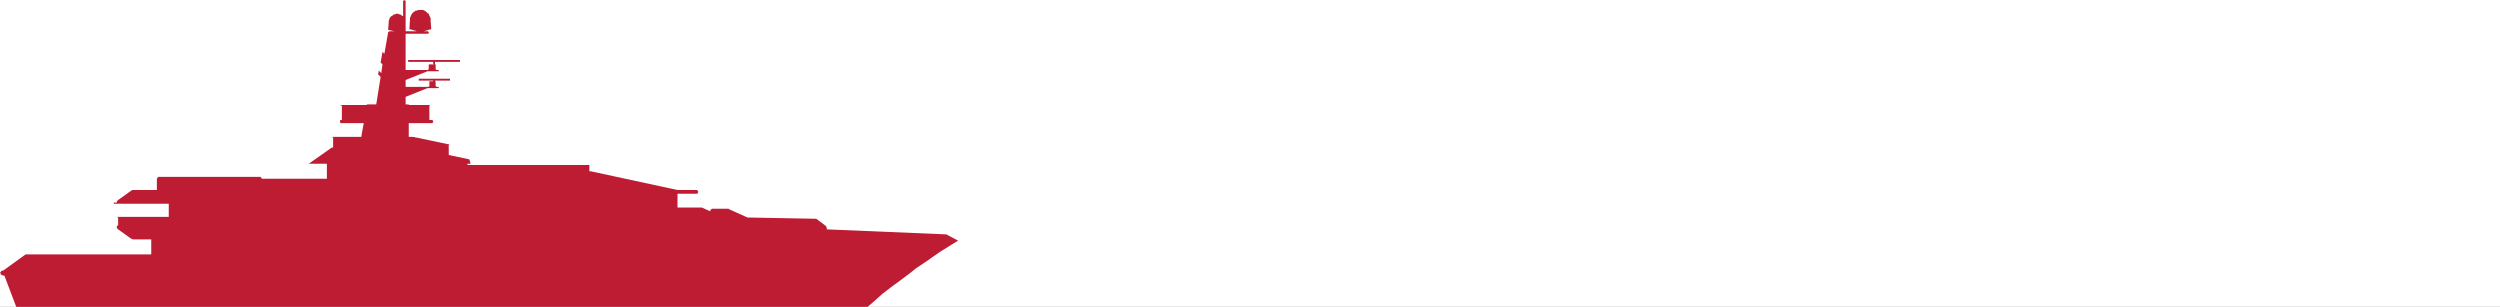
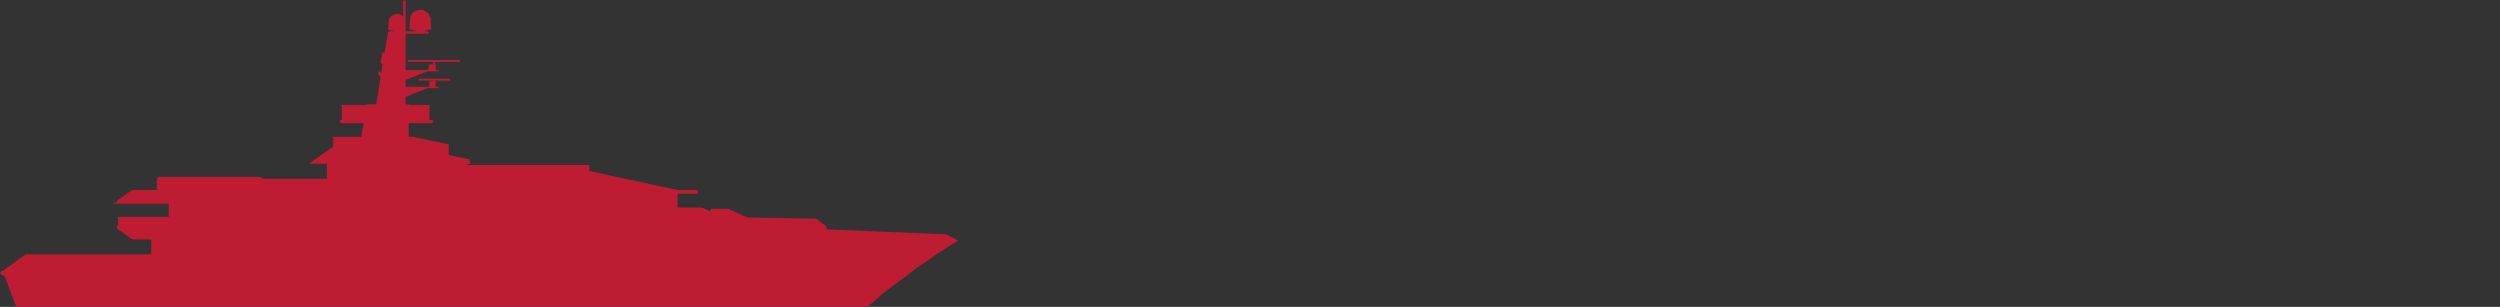
<svg xmlns="http://www.w3.org/2000/svg" xmlns:xlink="http://www.w3.org/1999/xlink" version="1.1" id="Ebene_1" x="0px" y="0px" viewBox="0 0 400 49.1" style="enable-background:new 0 0 400 49.1;" xml:space="preserve">
  <rect x="0" y="0" width="400" height="49.1" fill="#333333" stroke="none" />
  <style type="text/css"> .st0{clip-path:url(#SVGID_00000106849273453111098570000017841942228959074702_);fill:#FFFFFF;} .st1{clip-path:url(#SVGID_00000106849273453111098570000017841942228959074702_);fill:#BE1C33;} </style>
  <g>
    <g>
      <defs>
        <rect id="SVGID_1_" width="400" height="49.1" />
      </defs>
      <clipPath id="SVGID_00000026864619451162942470000007963803198455863708_">
        <use xlink:href="#SVGID_1_" style="overflow:visible;" />
      </clipPath>
-       <polygon style="clip-path:url(#SVGID_00000026864619451162942470000007963803198455863708_);fill:#FFFFFF;" points="0,0 0,49.1 400,49.1 400,0 0,0 " />
      <polygon style="clip-path:url(#SVGID_00000026864619451162942470000007963803198455863708_);fill:#BE1C33;" points="2.6,49.1 0.7,44.1 0.4,44.1 0.4,44 0.3,44 0.2,44 0.2,44 0.2,43.9 0.1,43.9 0.1,43.8 0.1,43.8 0.1,43.7 0.1,43.7 0,43.7 0,43.7 0,43.7 0,43.7 0,43.6 0,43.6 0,43.6 0.1,43.6 0.1,43.6 0.1,43.6 0.1,43.5 0.1,43.5 0.2,43.4 0.2,43.4 0.3,43.3 0.3,43.3 0.4,43.3 0.4,43.3 0.5,43.3 4.1,40.7 24.2,40.7 24.2,38.3 21.3,38.3 21.2,38.3 21.2,38.3 21.2,38.3 21.2,38.3 21.2,38.3 21.1,38.2 21.1,38.2 21.1,38.2 21.1,38.2 21,38.2 18.9,36.7 18.8,36.6 18.8,36.6 18.7,36.5 18.7,36.5 18.7,36.4 18.7,36.1 18.9,36.1 18.9,34.8 18.8,34.8 18.8,34.8 18.8,34.7 18.8,34.7 18.8,34.7 18.8,34.7 18.8,34.7 18.8,34.7 27,34.7 27,32.6 18.2,32.6 18.2,32.4 18.7,32.4 18.7,32.3 18.7,32.2 18.7,32.2 18.8,32.1 18.8,32.1 18.9,32 21,30.5 21.1,30.5 21.1,30.4 21.1,30.4 21.1,30.4 21.2,30.4 21.2,30.4 21.2,30.4 21.2,30.4 21.2,30.4 21.2,30.4 25.1,30.4 25.1,28.6 25.3,28.3 41.7,28.3 41.9,28.6 44,28.6 44,28.6 52.3,28.6 52.3,26.2 49.4,26.2 53.1,23.6 53.3,23.6 53.3,22 53.2,22 53.2,22 53.2,22 53.2,21.9 53.2,21.9 53.2,21.9 53.2,21.9 53.2,21.9 53.2,21.9 57.8,21.9 58.2,19.7 54.6,19.7 54.5,19.7 54.5,19.6 54.4,19.6 54.4,19.5 54.4,19.5 54.4,19.4 54.4,19.3 54.4,19.3 54.5,19.2 54.5,19.2 54.6,19.2 54.6,19.2 54.7,19.2 54.7,16.9 54.6,16.9 54.6,16.9 54.5,16.9 54.5,16.8 54.6,16.8 54.6,16.8 54.6,16.8 54.6,16.8 58.7,16.8 58.7,16.7 60.2,16.7 60.9,12.3 60.5,11.9 60.6,11.3 61,11.7 61.2,10.3 60.9,10 61.2,8.3 61.5,8.6 62.1,5.2 62.1,5.1 62.1,5.1 62.2,5.1 62.2,5.1 62.3,5 62.3,5 63.1,5 62.2,4.8 62.1,4.8 62.2,3.5 62.2,3.3 62.3,3.1 62.3,3 62.4,2.8 62.5,2.7 62.6,2.6 62.8,2.5 62.9,2.4 63,2.3 63.1,2.3 63.2,2.3 63.4,2.2 63.5,2.2 63.6,2.2 63.7,2.2 63.9,2.3 64,2.3 64.2,2.4 64.3,2.5 64.3,2.5 64.5,2.6 64.5,2.7 64.5,1.1 64.5,1.1 64.5,1 64.5,1 64.5,1 64.5,1 64.5,0.7 64.5,0.7 64.5,0.7 64.5,0.7 64.5,0.6 64.5,0.6 64.5,0.6 64.5,0.6 64.5,0.3 64.5,0.3 64.5,0.2 64.5,0.1 64.6,0.1 64.7,0 64.7,0 64.8,0.1 64.9,0.1 64.9,0.2 64.9,0.3 64.9,0.3 64.9,0.6 64.9,0.6 64.9,0.6 64.9,0.6 64.9,0.7 64.9,0.7 64.9,0.7 64.9,0.7 64.9,1 64.9,1 64.9,1 64.9,1 64.9,1.1 64.9,1.1 64.9,5 66.7,5 65.7,4.7 65.5,4.7 65.6,3.1 65.6,3 65.6,2.9 65.6,2.8 65.7,2.7 65.7,2.6 65.8,2.4 65.9,2.2 66,2.1 66.2,1.9 66.4,1.8 66.5,1.7 66.7,1.7 66.9,1.6 67.1,1.6 67.3,1.6 67.5,1.6 67.7,1.6 67.9,1.7 68.1,1.8 68.2,1.9 68.4,2.1 68.6,2.2 68.7,2.5 68.8,2.7 68.9,2.9 68.9,3.1 68.9,3.3 69,4.7 68.8,4.7 67.8,5 68.4,5 68.5,5 68.5,5.1 68.6,5.1 68.6,5.2 68.6,5.3 68.6,5.3 68.5,5.4 68.5,5.4 68.4,5.4 68.4,5.4 64.9,5.4 64.9,11.2 68.5,11.2 68.5,11.1 68.6,11.1 68.6,10.3 69.4,10.3 69.4,10.2 69.3,10.2 69.3,10 69.3,10 69.3,10 69.3,9.9 65.3,9.9 65.3,9.6 73.6,9.6 73.6,9.9 69.6,9.9 69.6,10 69.6,10 69.6,10.2 69.6,10.2 69.6,10.3 69.7,10.3 69.7,11.1 69.8,11.1 69.8,11.2 70.1,11.2 70.1,11.2 70.1,11.2 70.1,11.2 70.2,11.2 70.2,11.2 70.2,11.3 70.2,11.3 70.2,11.3 70.2,11.3 70.2,11.3 70.2,11.4 70.1,11.4 70.1,11.4 70.1,11.4 68.4,11.4 64.9,12.8 64.9,13.9 68.6,13.9 68.6,13.8 68.7,13.8 68.7,13 69.3,13 69.3,13 69.3,13 69.3,12.9 67,12.9 67,12.6 72,12.6 72,12.9 69.6,12.9 69.6,13 69.6,13 69.6,13 69.7,13 69.7,13.8 69.8,13.8 69.8,13.9 70.1,13.9 70.1,13.9 70.1,13.9 70.1,13.9 70.2,13.9 70.2,13.9 70.2,14 70.2,14 70.2,14 70.2,14 70.2,14 70.2,14.1 70.1,14.1 70.1,14.1 70.1,14.1 68.4,14.1 64.9,15.5 64.9,16.7 65.4,16.7 65.4,16.8 68.8,16.8 68.8,16.8 68.8,16.8 68.8,16.8 68.8,16.9 68.8,16.9 68.8,16.9 68.7,16.9 68.7,19.2 69,19.2 69,19.2 69.1,19.2 69.2,19.2 69.2,19.2 69.2,19.3 69.3,19.3 69.3,19.4 69.3,19.4 69.3,19.5 69.3,19.5 69.3,19.6 69.2,19.6 69.2,19.6 69.2,19.7 69,19.7 65.4,19.7 65.4,21.9 66.1,21.9 71.8,23.1 71.9,23.1 71.9,23.1 71.9,23.1 71.9,23.1 71.9,23.2 71.8,23.2 71.8,23.2 71.8,23.2 71.8,24.8 75.1,25.5 75.3,26.2 74.8,26.2 74.8,26.4 94.3,26.4 94.3,27.4 94.5,27.4 108.4,30.4 111.4,30.4 111.4,30.4 111.4,30.4 111.5,30.4 111.5,30.4 111.6,30.5 111.6,30.5 111.7,30.6 111.7,30.7 111.7,30.7 111.7,30.8 111.7,30.8 111.6,30.9 111.6,30.9 111.6,31 111.5,31 111.4,31 111.4,31 108.4,31 108.4,33.2 112.3,33.2 113.6,33.8 113.7,33.6 113.7,33.5 113.8,33.5 113.8,33.5 113.9,33.4 116.5,33.4 116.6,33.4 116.6,33.4 116.7,33.5 119.6,34.8 130.5,35 130.6,35 130.6,35 130.6,35 132.2,36.2 132.2,36.3 132.2,36.3 132.2,36.4 132.3,36.4 132.3,36.7 132.3,36.7 151.4,37.5 153.3,38.5 152,39.3 150.4,40.3 149.1,41.2 148.4,41.7 146.6,42.9 145.6,43.7 144,44.9 142.9,45.7 141.2,47 140.2,47.9 139.4,48.6 138.8,49.1 2.6,49.1 " />
    </g>
  </g>
</svg>